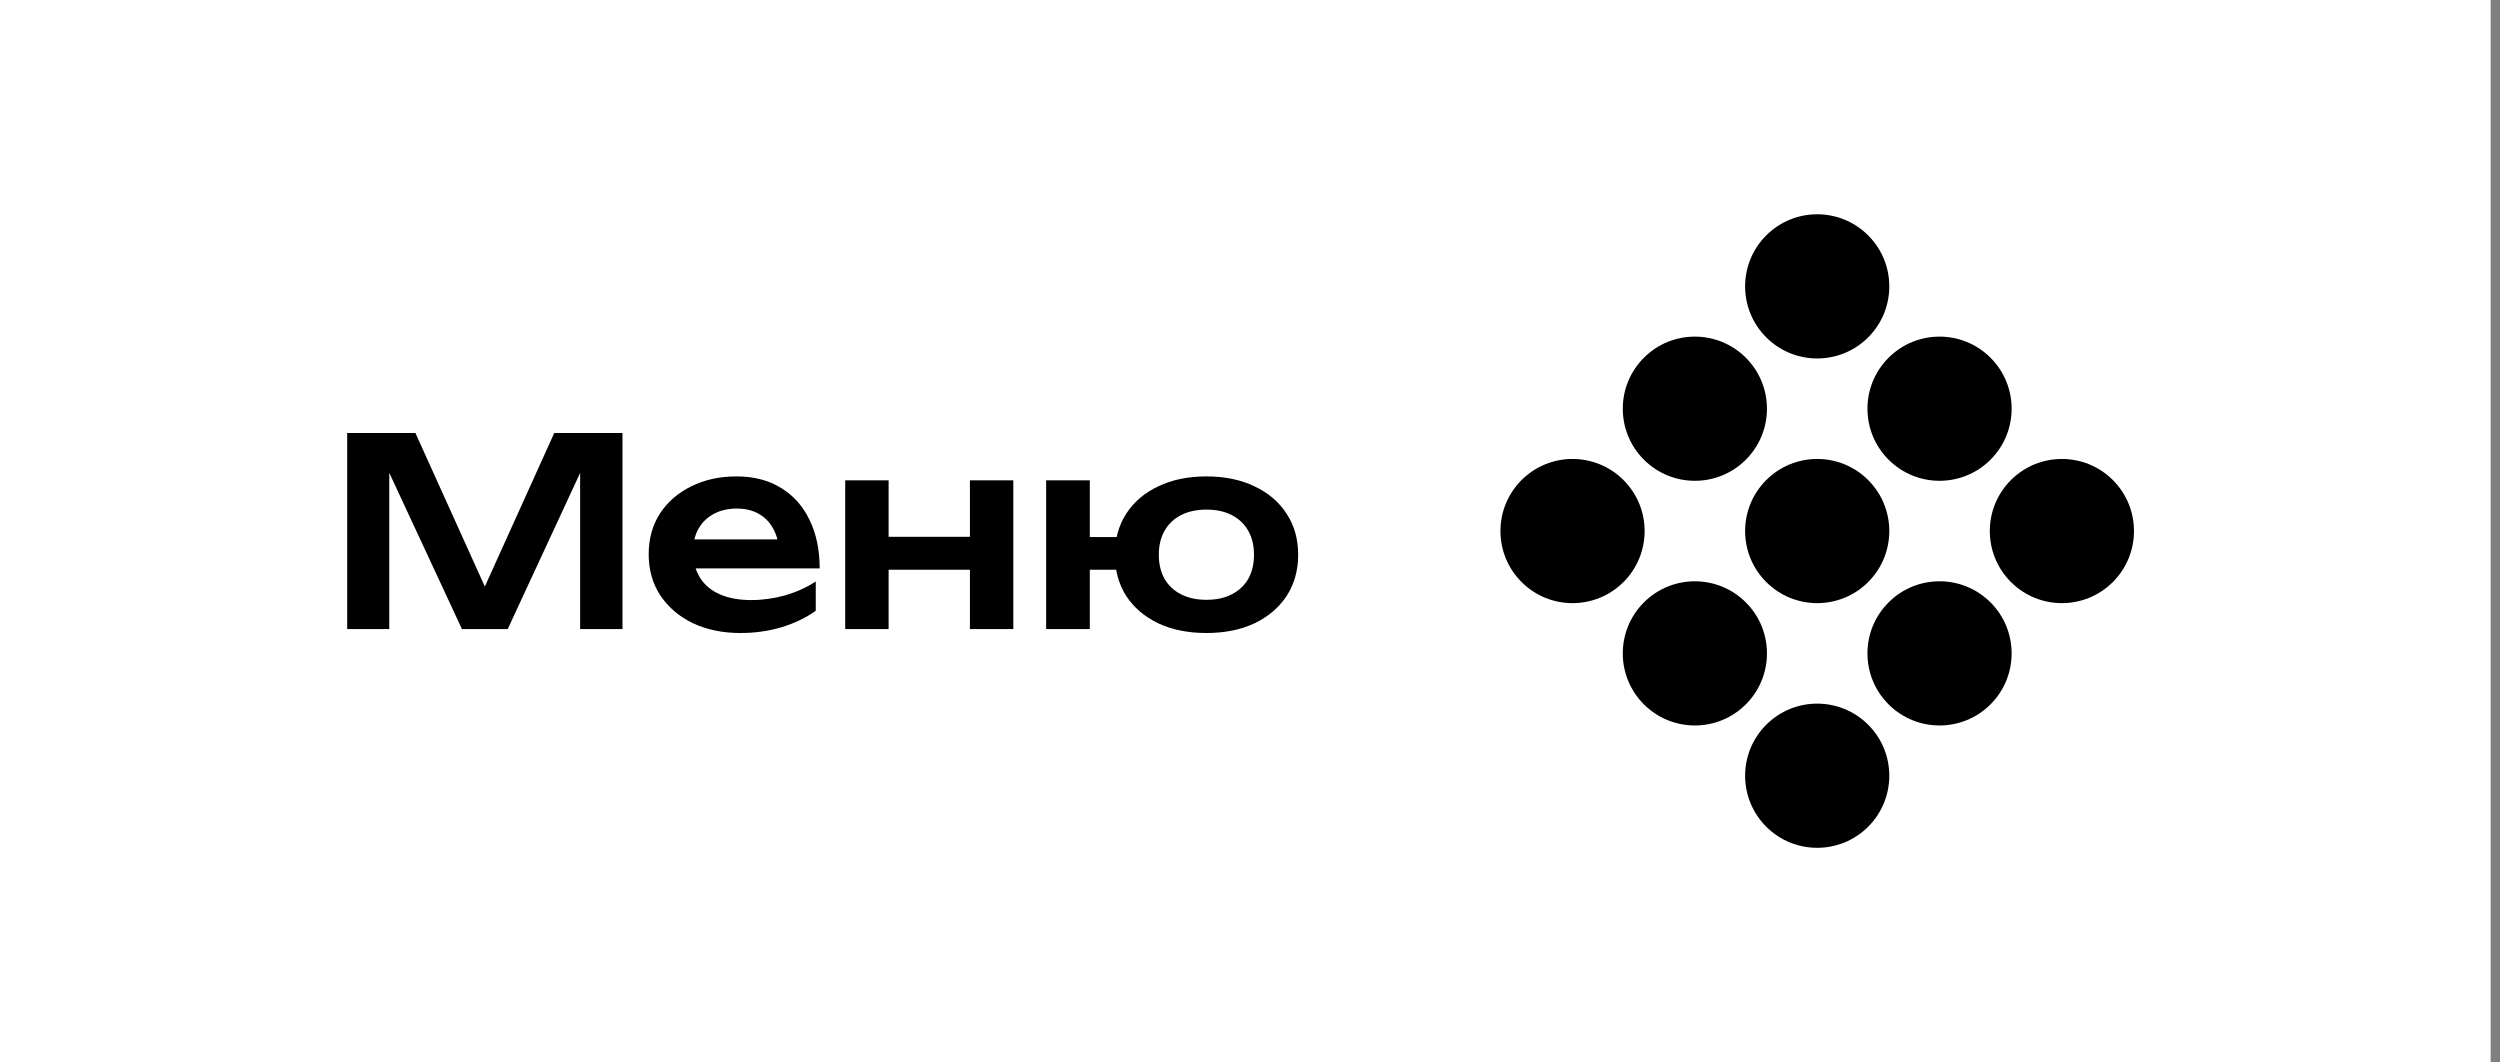
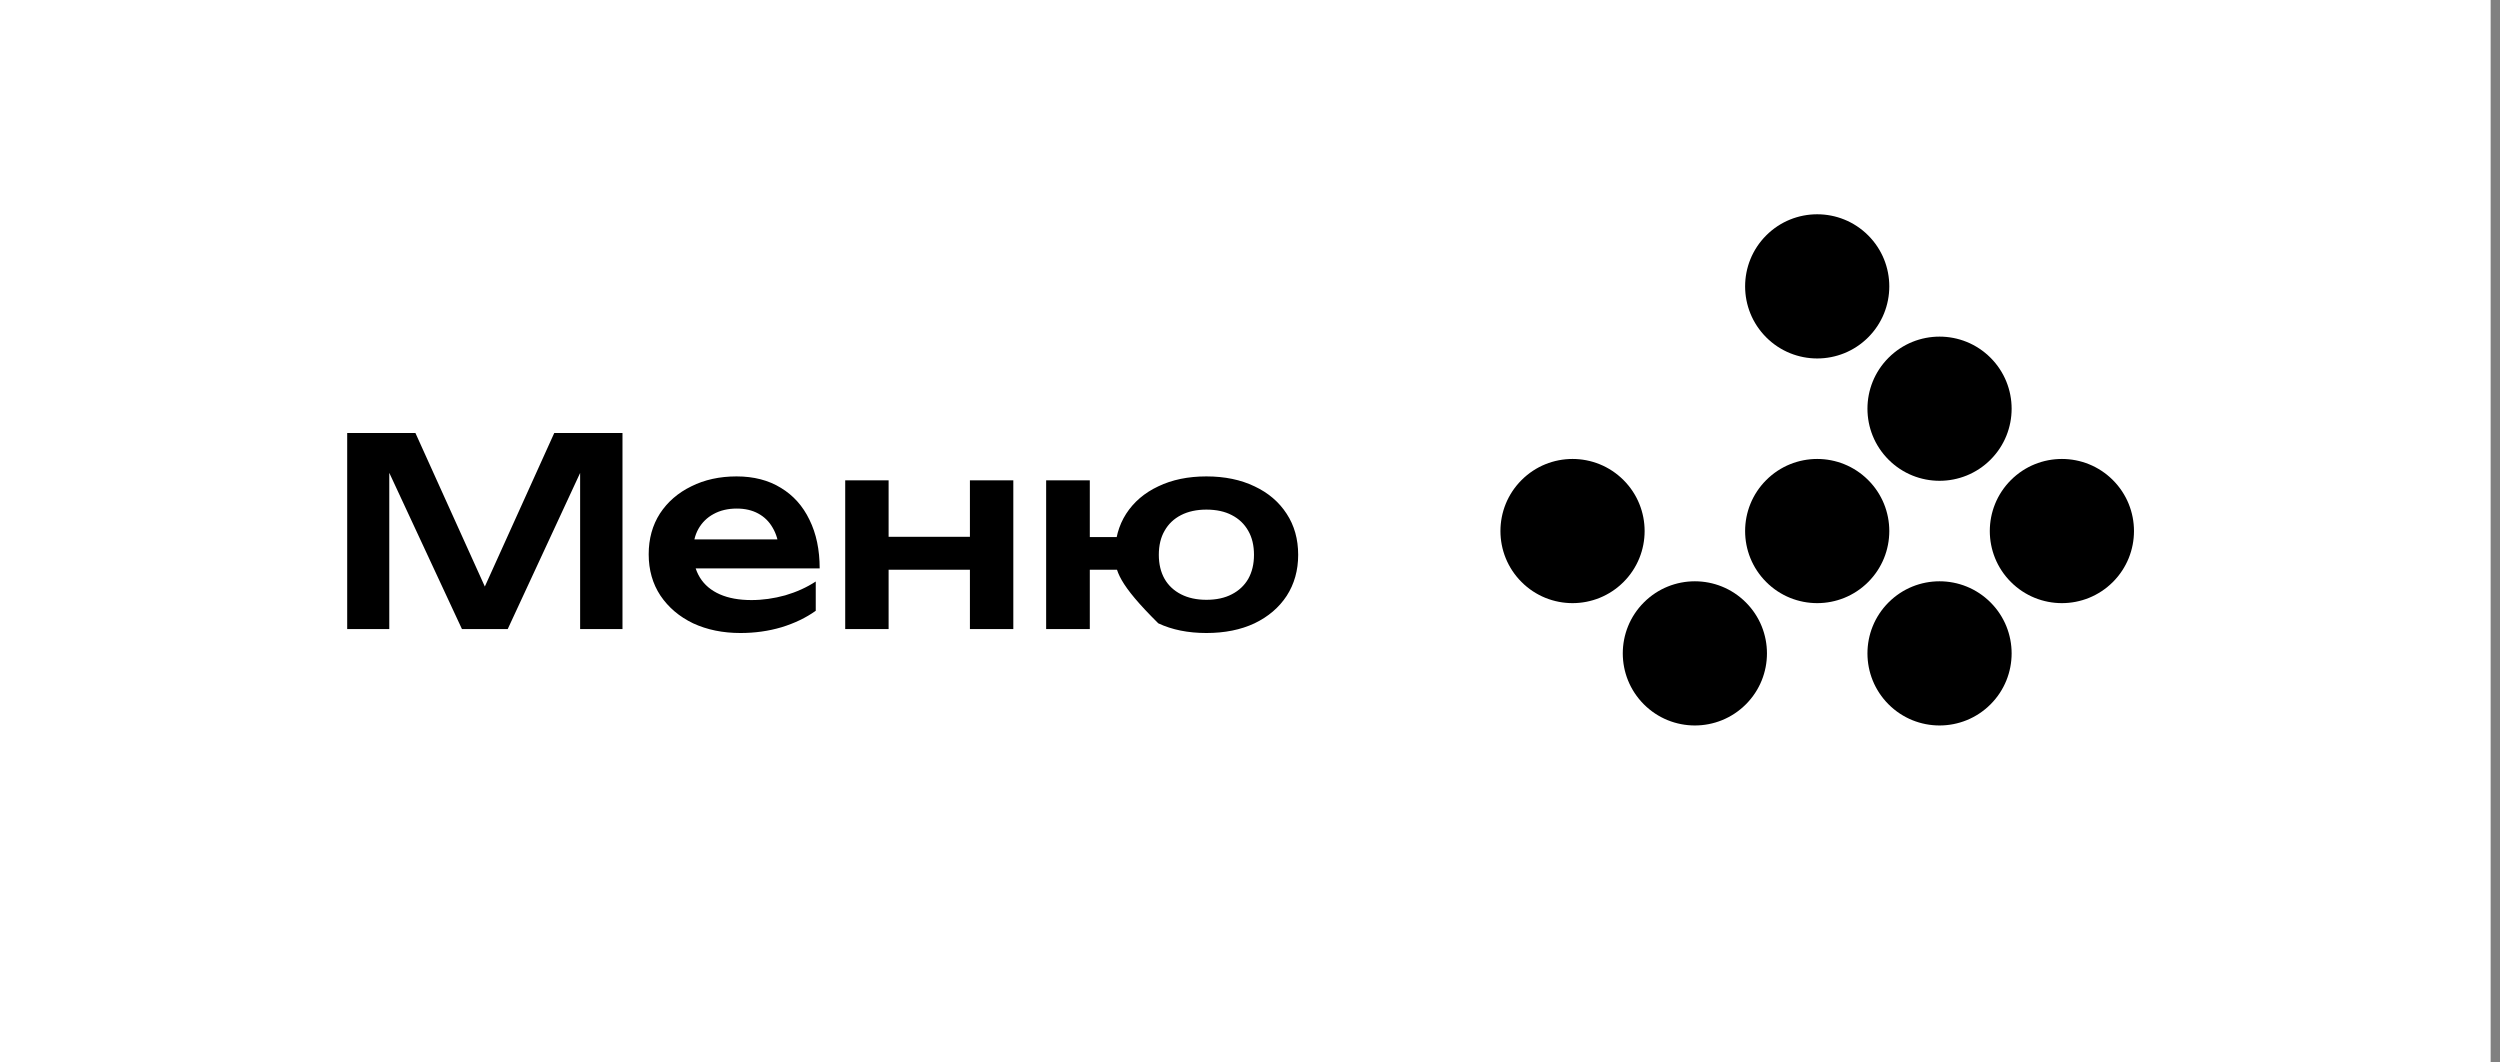
<svg xmlns="http://www.w3.org/2000/svg" width="153" height="65" viewBox="0 0 153 65" fill="none">
  <rect x="0" y="0" width="153" height="65" fill="#808080" stroke="none" />
  <rect width="152.427" height="65" fill="white" />
-   <path d="M38.096 26.5V38.5H35.504V27.412L36.192 27.46L31.072 38.5H28.272L23.152 27.492L23.824 27.428V38.5H21.248V26.5H25.424L30.256 37.188H29.088L33.92 26.5H38.096ZM45.316 38.74C44.239 38.74 43.273 38.543 42.42 38.148C41.577 37.743 40.91 37.177 40.42 36.452C39.94 35.727 39.7 34.884 39.7 33.924C39.7 32.975 39.929 32.143 40.388 31.428C40.857 30.713 41.497 30.159 42.308 29.764C43.118 29.359 44.041 29.156 45.076 29.156C46.132 29.156 47.038 29.391 47.796 29.86C48.553 30.319 49.135 30.969 49.54 31.812C49.956 32.655 50.164 33.647 50.164 34.788H41.844V33.012H48.724L47.684 33.652C47.641 33.119 47.508 32.665 47.284 32.292C47.071 31.919 46.777 31.631 46.404 31.428C46.031 31.225 45.593 31.124 45.092 31.124C44.548 31.124 44.073 31.236 43.668 31.46C43.273 31.673 42.964 31.977 42.74 32.372C42.526 32.756 42.42 33.209 42.42 33.732C42.42 34.361 42.559 34.9 42.836 35.348C43.113 35.796 43.519 36.137 44.052 36.372C44.585 36.607 45.23 36.724 45.988 36.724C46.67 36.724 47.358 36.628 48.052 36.436C48.745 36.233 49.369 35.951 49.924 35.588V37.38C49.327 37.807 48.628 38.143 47.828 38.388C47.038 38.623 46.201 38.74 45.316 38.74ZM51.727 29.396H54.383V38.5H51.727V29.396ZM59.359 29.396H62.015V38.5H59.359V29.396ZM53.247 32.852H60.399V34.868H53.247V32.852ZM73.832 38.74C72.712 38.74 71.73 38.543 70.888 38.148C70.045 37.743 69.389 37.183 68.92 36.468C68.461 35.743 68.232 34.905 68.232 33.956C68.232 32.996 68.461 32.159 68.92 31.444C69.389 30.719 70.045 30.159 70.888 29.764C71.73 29.359 72.712 29.156 73.832 29.156C74.952 29.156 75.933 29.359 76.776 29.764C77.618 30.159 78.274 30.719 78.744 31.444C79.213 32.159 79.448 32.996 79.448 33.956C79.448 34.905 79.213 35.743 78.744 36.468C78.274 37.183 77.618 37.743 76.776 38.148C75.933 38.543 74.952 38.74 73.832 38.74ZM64.024 38.5V29.396H66.696V38.5H64.024ZM65.528 34.868V32.868H69.928V34.868H65.528ZM73.832 36.708C74.44 36.708 74.957 36.596 75.384 36.372C75.821 36.148 76.157 35.833 76.392 35.428C76.626 35.012 76.744 34.521 76.744 33.956C76.744 33.38 76.626 32.889 76.392 32.484C76.157 32.068 75.821 31.748 75.384 31.524C74.957 31.3 74.44 31.188 73.832 31.188C73.234 31.188 72.717 31.3 72.28 31.524C71.842 31.748 71.506 32.068 71.272 32.484C71.037 32.889 70.92 33.38 70.92 33.956C70.92 34.521 71.037 35.012 71.272 35.428C71.506 35.833 71.842 36.148 72.28 36.372C72.717 36.596 73.234 36.708 73.832 36.708Z" fill="black" />
+   <path d="M38.096 26.5V38.5H35.504V27.412L36.192 27.46L31.072 38.5H28.272L23.152 27.492L23.824 27.428V38.5H21.248V26.5H25.424L30.256 37.188H29.088L33.92 26.5H38.096ZM45.316 38.74C44.239 38.74 43.273 38.543 42.42 38.148C41.577 37.743 40.91 37.177 40.42 36.452C39.94 35.727 39.7 34.884 39.7 33.924C39.7 32.975 39.929 32.143 40.388 31.428C40.857 30.713 41.497 30.159 42.308 29.764C43.118 29.359 44.041 29.156 45.076 29.156C46.132 29.156 47.038 29.391 47.796 29.86C48.553 30.319 49.135 30.969 49.54 31.812C49.956 32.655 50.164 33.647 50.164 34.788H41.844V33.012H48.724L47.684 33.652C47.641 33.119 47.508 32.665 47.284 32.292C47.071 31.919 46.777 31.631 46.404 31.428C46.031 31.225 45.593 31.124 45.092 31.124C44.548 31.124 44.073 31.236 43.668 31.46C43.273 31.673 42.964 31.977 42.74 32.372C42.526 32.756 42.42 33.209 42.42 33.732C42.42 34.361 42.559 34.9 42.836 35.348C43.113 35.796 43.519 36.137 44.052 36.372C44.585 36.607 45.23 36.724 45.988 36.724C46.67 36.724 47.358 36.628 48.052 36.436C48.745 36.233 49.369 35.951 49.924 35.588V37.38C49.327 37.807 48.628 38.143 47.828 38.388C47.038 38.623 46.201 38.74 45.316 38.74ZM51.727 29.396H54.383V38.5H51.727V29.396ZM59.359 29.396H62.015V38.5H59.359V29.396ZM53.247 32.852H60.399V34.868H53.247V32.852ZM73.832 38.74C72.712 38.74 71.73 38.543 70.888 38.148C68.461 35.743 68.232 34.905 68.232 33.956C68.232 32.996 68.461 32.159 68.92 31.444C69.389 30.719 70.045 30.159 70.888 29.764C71.73 29.359 72.712 29.156 73.832 29.156C74.952 29.156 75.933 29.359 76.776 29.764C77.618 30.159 78.274 30.719 78.744 31.444C79.213 32.159 79.448 32.996 79.448 33.956C79.448 34.905 79.213 35.743 78.744 36.468C78.274 37.183 77.618 37.743 76.776 38.148C75.933 38.543 74.952 38.74 73.832 38.74ZM64.024 38.5V29.396H66.696V38.5H64.024ZM65.528 34.868V32.868H69.928V34.868H65.528ZM73.832 36.708C74.44 36.708 74.957 36.596 75.384 36.372C75.821 36.148 76.157 35.833 76.392 35.428C76.626 35.012 76.744 34.521 76.744 33.956C76.744 33.38 76.626 32.889 76.392 32.484C76.157 32.068 75.821 31.748 75.384 31.524C74.957 31.3 74.44 31.188 73.832 31.188C73.234 31.188 72.717 31.3 72.28 31.524C71.842 31.748 71.506 32.068 71.272 32.484C71.037 32.889 70.92 33.38 70.92 33.956C70.92 34.521 71.037 35.012 71.272 35.428C71.506 35.833 71.842 36.148 72.28 36.372C72.717 36.596 73.234 36.708 73.832 36.708Z" fill="black" />
  <circle cx="96.239" cy="32.5" r="4.412" transform="rotate(-45 96.239 32.5)" fill="black" />
  <circle cx="103.726" cy="39.987" r="4.412" transform="rotate(-45 103.726 39.987)" fill="black" />
-   <circle cx="111.213" cy="47.474" r="4.412" transform="rotate(-45 111.213 47.474)" fill="black" />
-   <circle cx="103.726" cy="25.013" r="4.412" transform="rotate(-45 103.726 25.013)" fill="black" />
  <circle cx="111.213" cy="32.5" r="4.412" transform="rotate(-45 111.213 32.5)" fill="black" />
  <circle cx="118.7" cy="39.987" r="4.412" transform="rotate(-45 118.7 39.987)" fill="black" />
  <circle cx="111.213" cy="17.526" r="4.412" transform="rotate(-45 111.213 17.526)" fill="black" />
  <circle cx="118.7" cy="25.013" r="4.412" transform="rotate(-45 118.7 25.013)" fill="black" />
  <circle cx="126.188" cy="32.5" r="4.412" transform="rotate(-45 126.188 32.5)" fill="black" />
</svg>